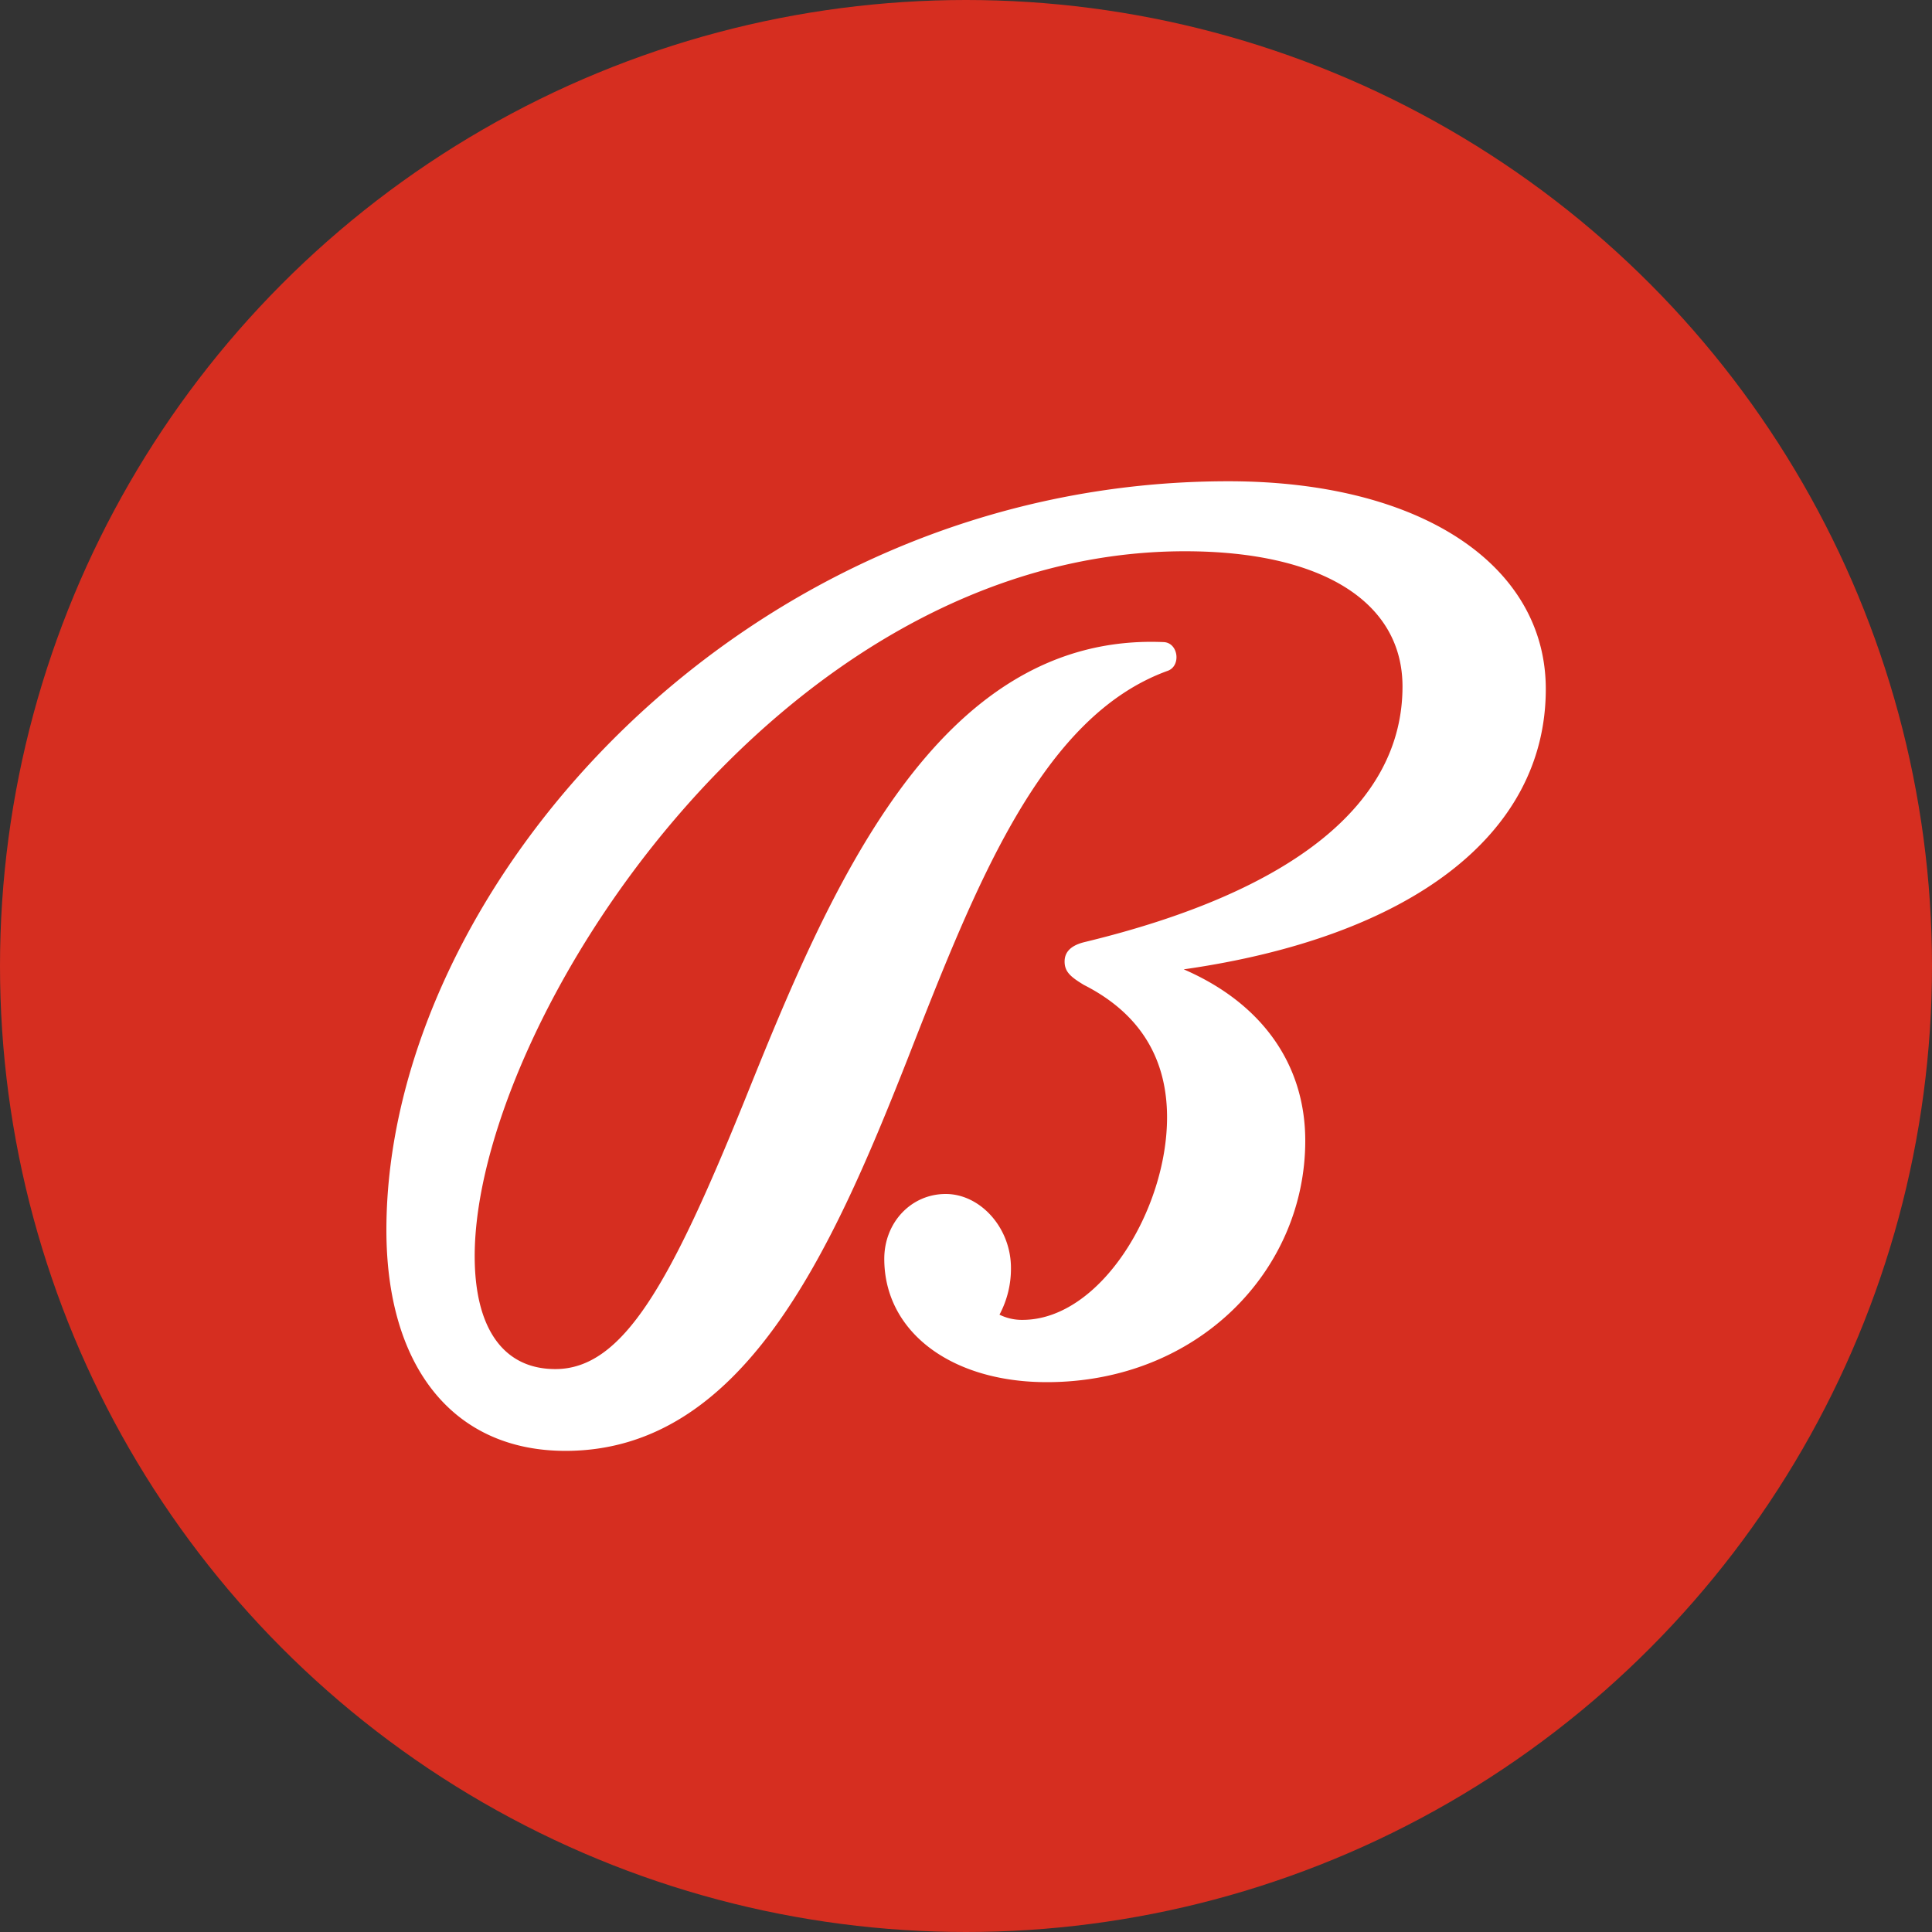
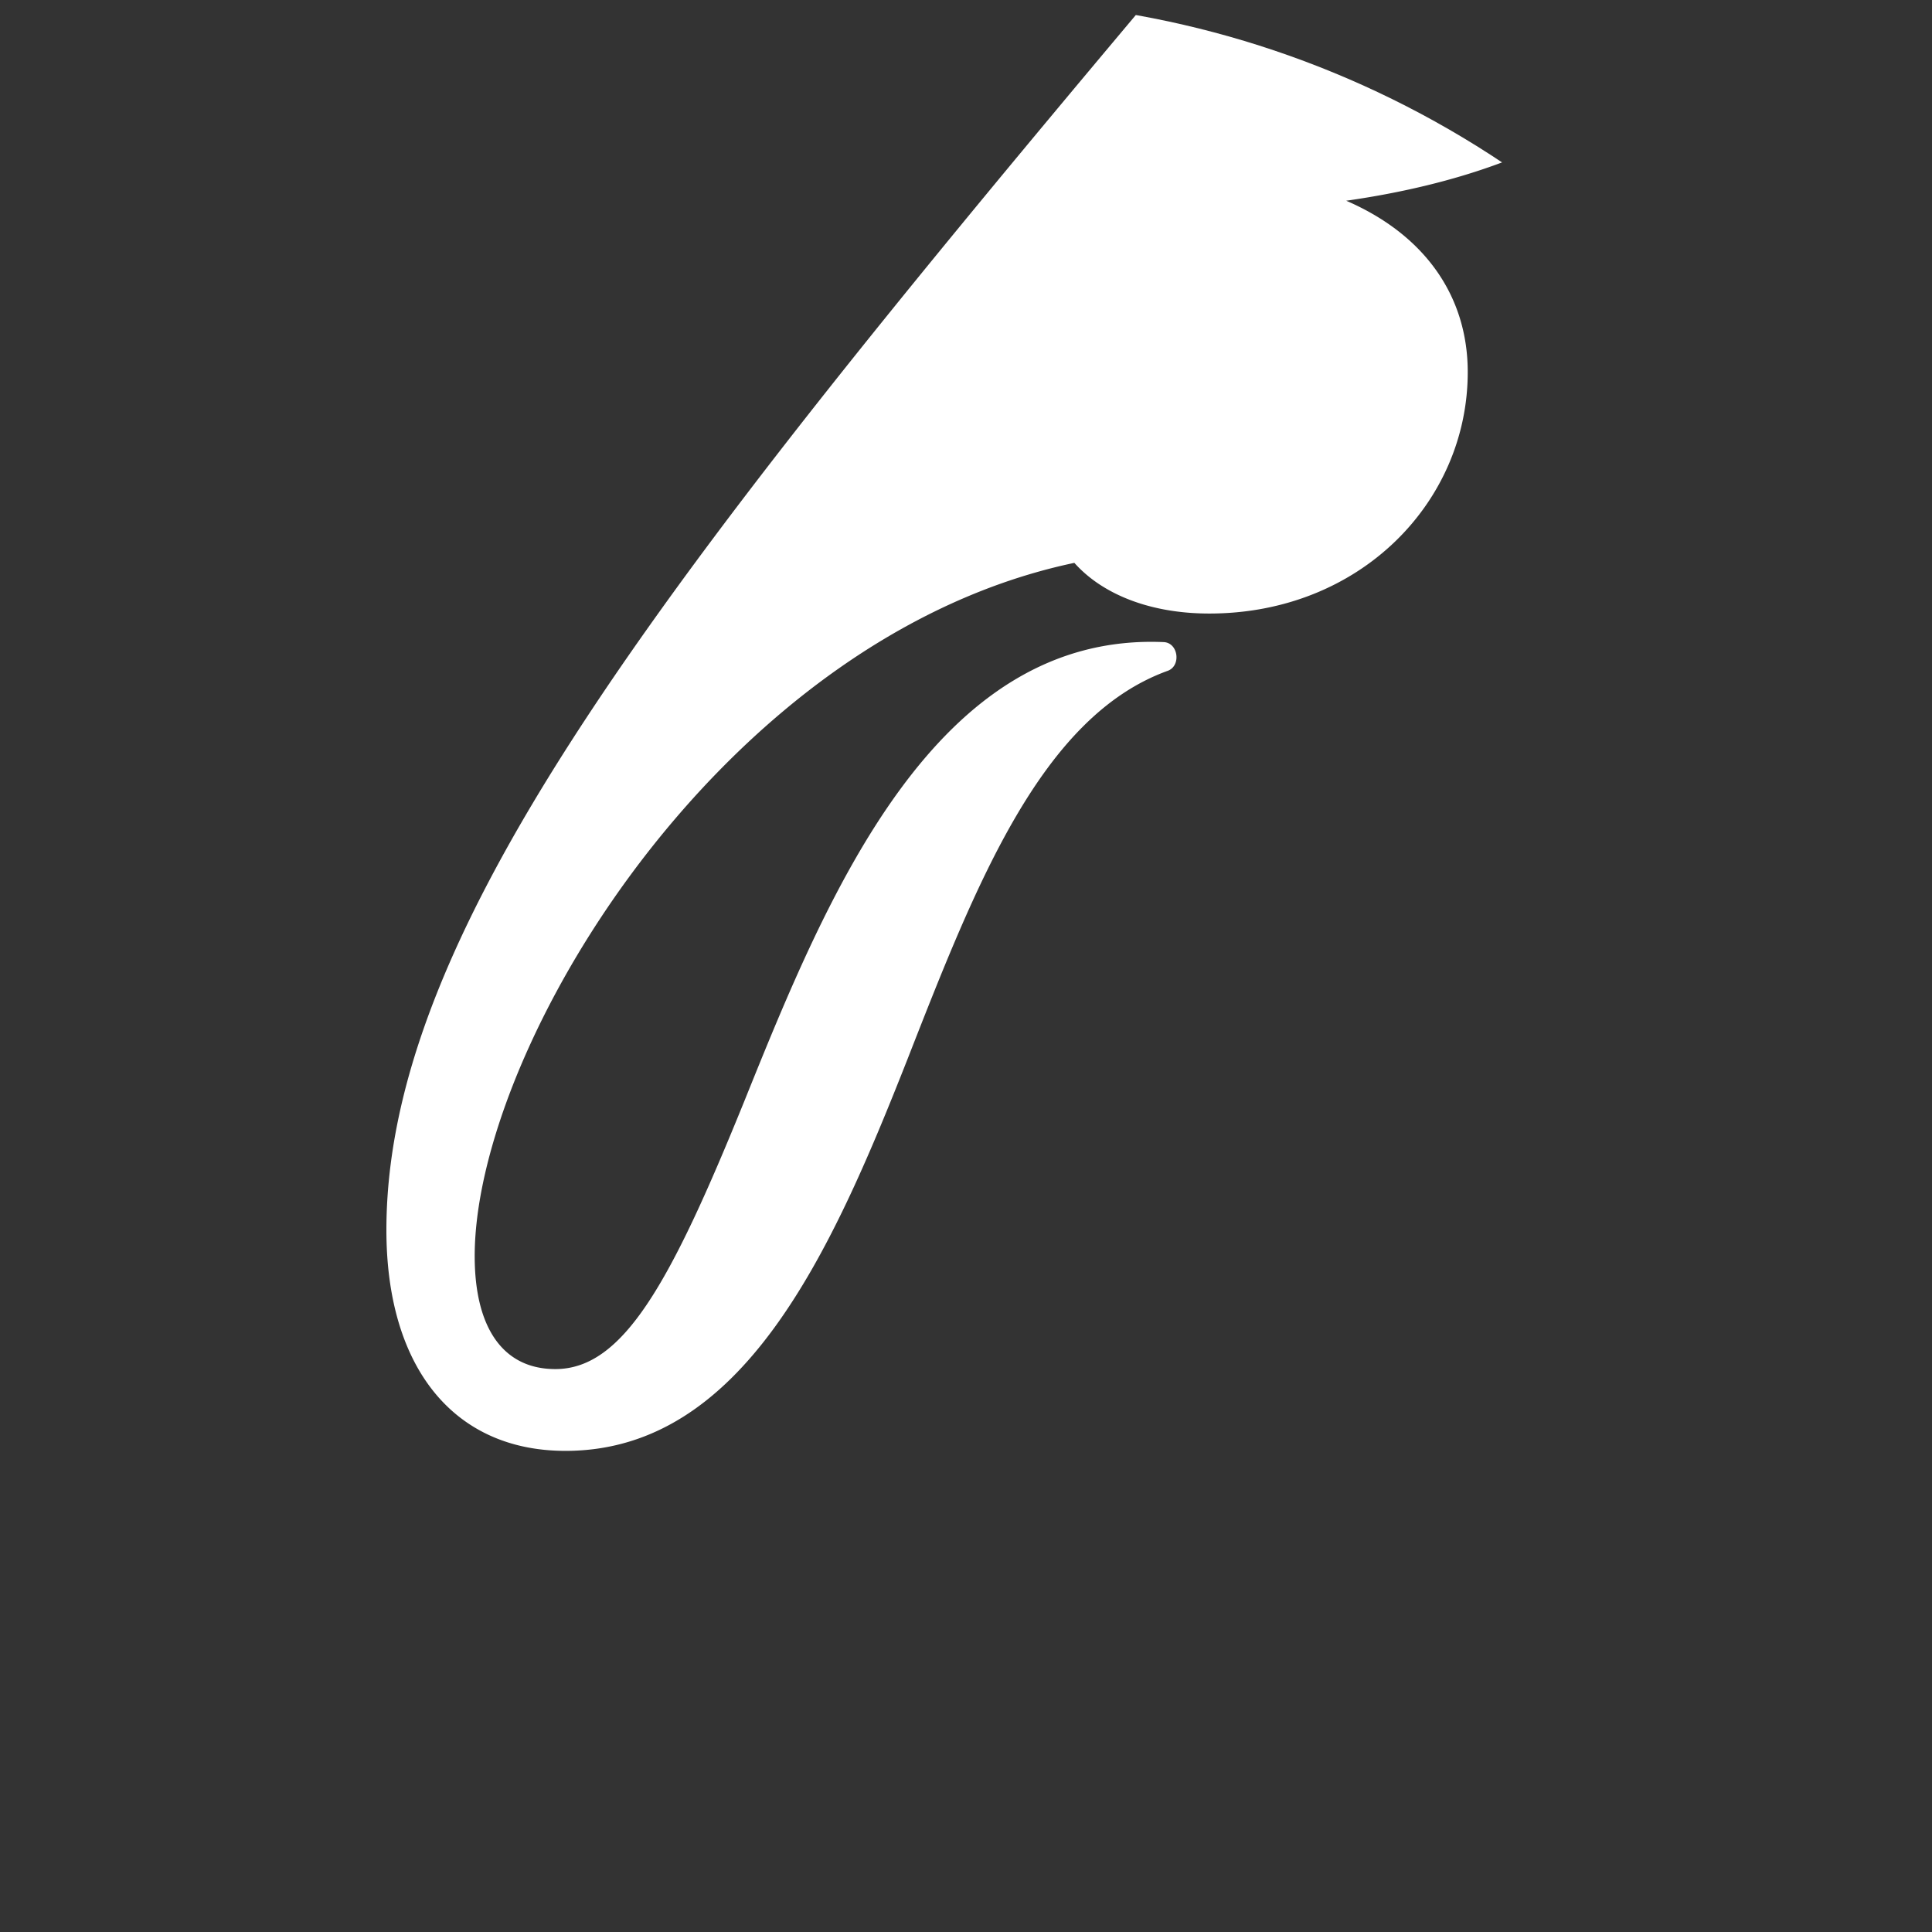
<svg xmlns="http://www.w3.org/2000/svg" id="Layer_1" data-name="Layer 1" viewBox="0 0 300 300" width="300" height="300">
  <rect x="0" y="0" width="300" height="300" fill="#333333" stroke="none" />
  <defs>
    <clipPath id="bz_circular_clip">
      <circle cx="150.0" cy="150.0" r="150.0" />
    </clipPath>
  </defs>
  <g clip-path="url(#bz_circular_clip)">
-     <rect x="-1.5" y="-1.5" width="303" height="303" fill="#d62e20" />
-     <path d="M87.81,225.29c27.42,0,41.13-30.44,53.05-60.68,10.73-27.41,20.86-53.41,40.53-60.47,2-.8,1.59-4.23-.6-4.43-35.56-1.61-52.25,39.1-65.16,71.15-11.52,28.42-18.87,41.73-29.4,41.73-8.15,0-12.52-6.45-12.52-17.54C73.71,159.37,120.4,85.6,184,85.6c21.26,0,33.78,7.86,33.78,21,0,18.14-16.89,31.85-49.47,39.71-2.39.61-3,1.82-3,3,0,1.62,1,2.42,3,3.63,9.14,4.64,12.91,11.9,12.91,20.56,0,14.31-10.33,31.45-22.45,31.45a7.83,7.83,0,0,1-3.57-.81,15.12,15.12,0,0,0,1.78-7.26c0-6.24-4.76-11.48-10.13-11.48s-9.54,4.43-9.54,10.07c0,11.29,10.34,19.15,25.24,19.15,23.44,0,40.13-17.33,40.13-37.49,0-11.89-6.76-21.37-18.87-26.61,35-5,56.22-20.76,56.22-43.53,0-19.15-19.27-32.26-49.27-32.26C115.23,74.71,60,138,60,191,60,212.18,70.33,225.29,87.81,225.29Z" fill="#fff" />
+     <path d="M87.81,225.29c27.42,0,41.13-30.44,53.05-60.68,10.73-27.41,20.86-53.41,40.53-60.47,2-.8,1.59-4.23-.6-4.43-35.56-1.61-52.25,39.1-65.16,71.15-11.52,28.42-18.87,41.73-29.4,41.73-8.15,0-12.52-6.45-12.52-17.54C73.71,159.37,120.4,85.6,184,85.6a7.83,7.83,0,0,1-3.57-.81,15.12,15.12,0,0,0,1.78-7.26c0-6.24-4.76-11.48-10.13-11.48s-9.54,4.43-9.54,10.07c0,11.29,10.34,19.15,25.24,19.15,23.44,0,40.13-17.33,40.13-37.49,0-11.89-6.76-21.37-18.87-26.61,35-5,56.22-20.76,56.22-43.53,0-19.15-19.27-32.26-49.27-32.26C115.23,74.71,60,138,60,191,60,212.18,70.33,225.29,87.81,225.29Z" fill="#fff" />
  </g>
</svg>